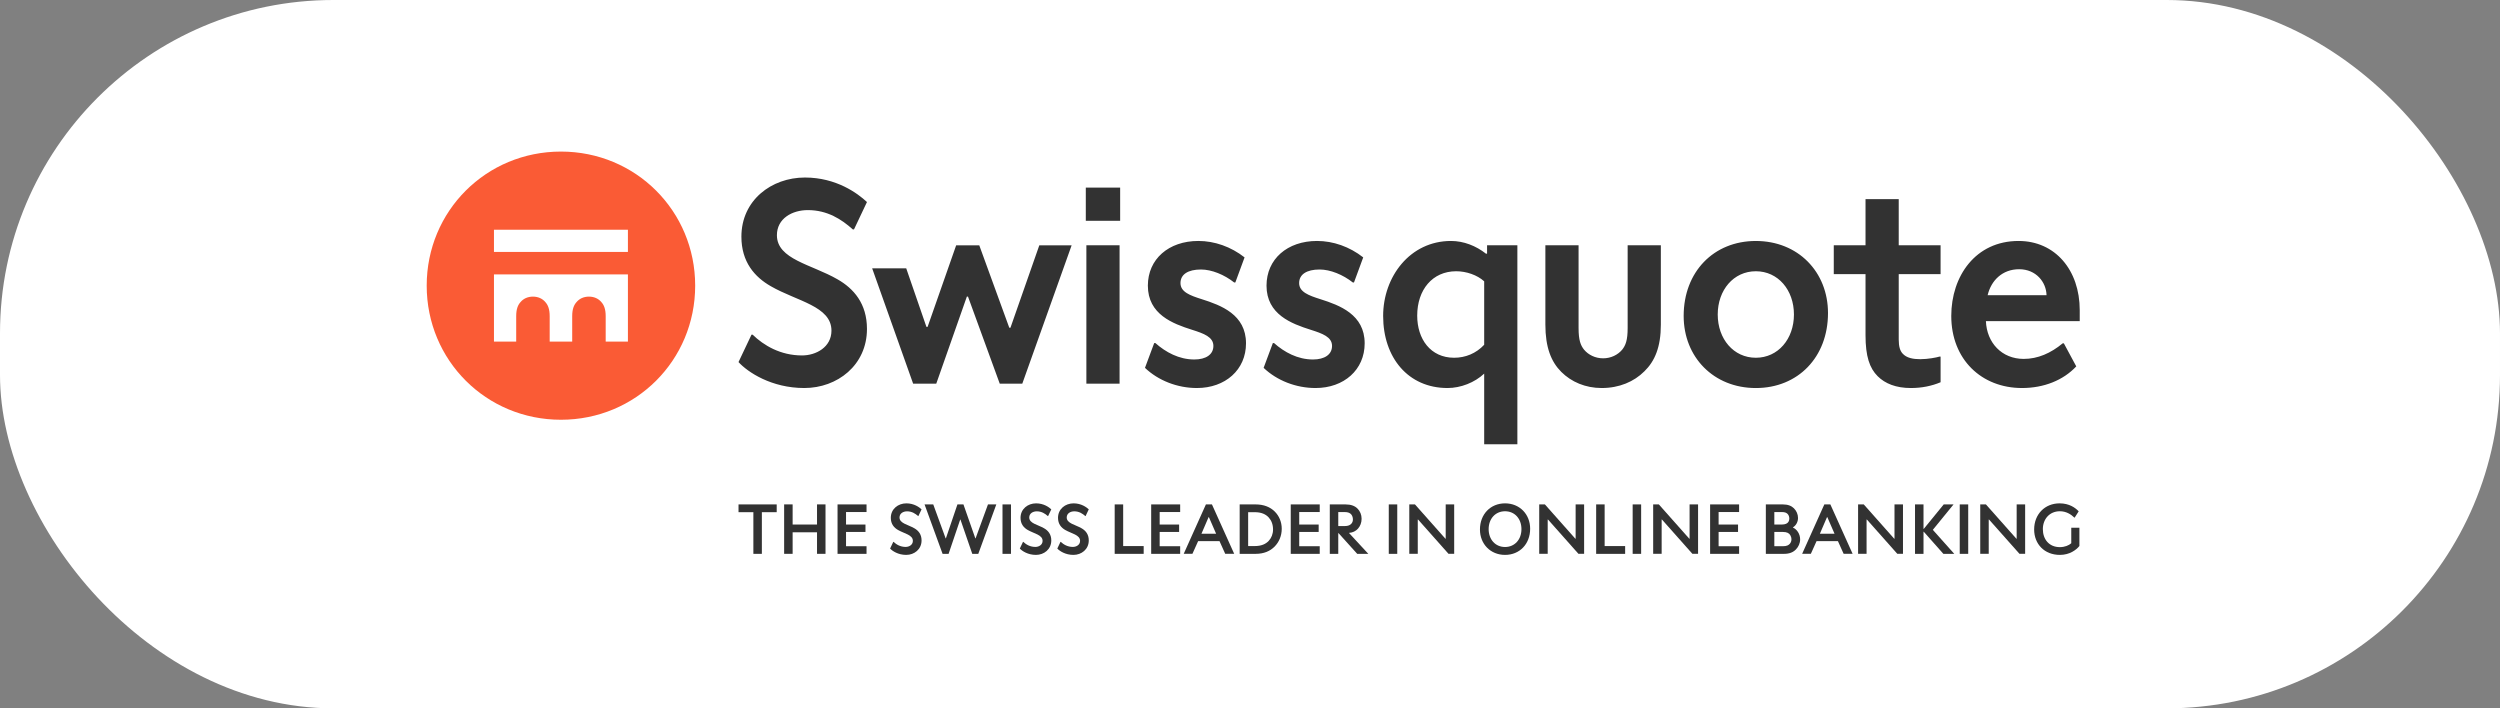
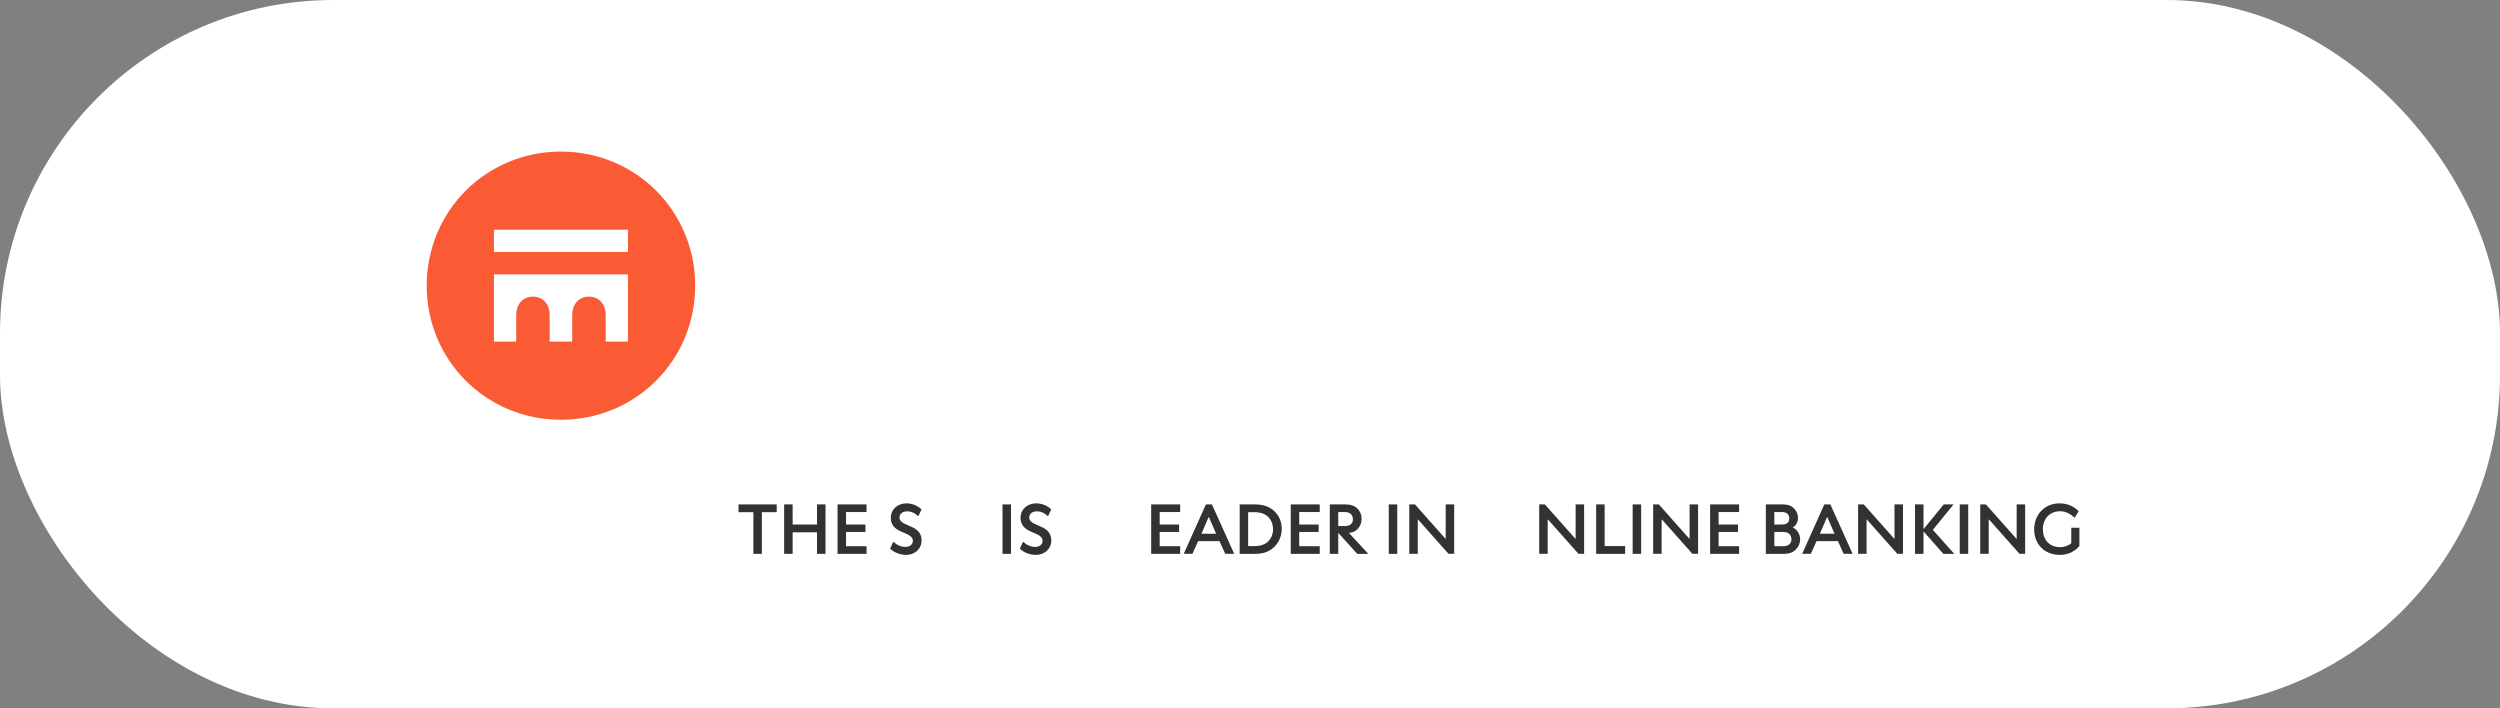
<svg xmlns="http://www.w3.org/2000/svg" width="300" height="85" viewBox="0 0 300 85" fill="none">
  <rect x="0" y="0" width="300" height="85" fill="#808080" stroke="none" />
  <rect width="300" height="85" rx="40" fill="white" />
  <path d="M67.313 18.189C76.285 18.189 83.421 25.318 83.421 34.279C83.421 43.242 76.285 50.37 67.313 50.37C58.34 50.37 51.204 43.242 51.204 34.279C51.204 25.318 58.34 18.189 67.313 18.189ZM59.276 27.566V30.23H75.35V27.566H59.276ZM75.35 40.992V32.929H59.276V40.992H61.944V37.946C61.944 37.082 62.151 36.597 62.463 36.251C62.809 35.836 63.329 35.594 63.953 35.594C64.577 35.594 65.096 35.836 65.442 36.251C65.754 36.597 65.962 37.082 65.962 37.946V40.992H68.664V37.946C68.664 37.082 68.872 36.597 69.184 36.251C69.531 35.836 70.05 35.594 70.674 35.594C71.297 35.594 71.816 35.836 72.163 36.251C72.475 36.597 72.683 37.082 72.683 37.946V40.992L75.35 40.992Z" fill="#FA5B35" />
-   <path d="M93.229 28.224C93.229 31.13 97.386 31.719 100.503 33.518C102.443 34.625 104.036 36.425 104.036 39.47C104.036 43.829 100.469 46.563 96.519 46.563C92.57 46.563 89.729 44.66 88.621 43.449L90.18 40.161H90.318C91.635 41.442 93.644 42.653 96.242 42.653C97.94 42.653 99.775 41.649 99.775 39.677C99.775 36.736 95.618 36.147 92.501 34.348C90.561 33.241 88.968 31.442 88.968 28.397C88.968 24.037 92.57 21.303 96.589 21.303C100.365 21.303 102.928 23.207 104.036 24.244L102.478 27.531H102.339C100.988 26.32 99.291 25.212 96.935 25.212C95.065 25.213 93.229 26.217 93.229 28.224ZM104.66 32.203H108.748L111.172 39.228H111.311L114.74 29.436H117.512L121.115 39.332H121.253L124.717 29.436H128.597L122.673 46.044H119.971L116.16 35.595H116.022L112.35 46.044H109.578L104.66 32.203ZM130.296 22.515H134.418V26.494H130.296V22.515ZM130.365 29.435H134.349V46.044H130.365V29.435ZM143.633 46.563C141.277 46.563 138.99 45.663 137.397 44.142L138.505 41.165H138.644C139.891 42.272 141.484 43.138 143.32 43.138C144.705 43.138 145.607 42.55 145.607 41.511C145.607 40.438 144.463 40.023 143.043 39.573C140.756 38.847 137.743 37.739 137.743 34.279C137.743 31.095 140.237 28.915 143.805 28.915C145.745 28.915 147.72 29.607 149.348 30.887L148.24 33.897H148.101C146.923 32.963 145.399 32.34 144.117 32.34C142.558 32.34 141.657 32.929 141.657 33.967C141.657 35.04 142.8 35.455 144.221 35.905C146.508 36.631 149.521 37.739 149.521 41.199C149.522 44.383 147.028 46.563 143.633 46.563ZM157.871 46.563C155.515 46.563 153.228 45.663 151.635 44.142L152.743 41.165H152.882C154.129 42.272 155.722 43.138 157.559 43.138C158.944 43.138 159.845 42.55 159.845 41.511C159.845 40.438 158.702 40.023 157.281 39.573C154.995 38.847 151.982 37.739 151.982 34.279C151.982 31.095 154.476 28.915 158.044 28.915C159.984 28.915 161.958 29.607 163.586 30.887L162.478 33.897H162.34C161.161 32.963 159.637 32.34 158.355 32.34C156.796 32.34 155.896 32.929 155.896 33.967C155.896 35.04 157.039 35.455 158.459 35.905C160.746 36.631 163.76 37.739 163.76 41.199C163.76 44.383 161.266 46.563 157.871 46.563ZM182.085 29.435V53.311H178.102V44.833C176.959 45.906 175.295 46.563 173.702 46.563C168.991 46.563 165.977 42.929 165.977 37.912C165.977 33.207 169.199 28.916 174.118 28.916C175.642 28.916 177.131 29.504 178.309 30.438H178.448V29.434L182.085 29.435ZM178.102 33.76C177.27 32.999 175.954 32.55 174.742 32.55C171.901 32.55 170.065 34.764 170.065 37.878C170.065 40.681 171.658 42.93 174.499 42.93C175.85 42.93 177.132 42.411 178.102 41.373L178.102 33.76ZM189.429 39.366C189.429 40.82 189.672 41.442 190.088 41.961C190.607 42.584 191.438 42.998 192.374 42.998C193.309 42.998 194.141 42.584 194.661 41.961C195.076 41.442 195.318 40.82 195.318 39.366V29.435H199.302V38.95C199.302 41.65 198.575 43.345 197.328 44.557C196.081 45.802 194.314 46.563 192.201 46.563C190.261 46.563 188.564 45.837 187.351 44.625C186.138 43.414 185.445 41.684 185.445 38.95V29.435H189.429V39.366ZM202.039 37.913C202.039 32.619 205.642 28.917 210.7 28.917C215.757 28.917 219.36 32.619 219.36 37.567C219.36 42.861 215.757 46.564 210.7 46.564C205.642 46.564 202.039 42.86 202.039 37.913ZM210.7 32.55C208.032 32.55 206.127 34.799 206.127 37.74C206.127 40.68 208.033 42.93 210.7 42.93C213.367 42.93 215.273 40.681 215.273 37.74C215.273 34.798 213.367 32.55 210.7 32.55ZM232.871 42.791V45.87C231.796 46.32 230.619 46.563 229.302 46.563C227.535 46.563 226.219 46.043 225.318 45.143C224.348 44.175 223.863 42.756 223.863 40.23V32.894H220.053V29.434H223.863V23.899H227.847V29.435H232.87V32.895H227.847V40.75C227.847 41.615 228.02 42.1 228.297 42.41C228.782 42.964 229.579 43.103 230.445 43.103C231.346 43.103 232.419 42.895 232.731 42.791H232.871ZM242.639 46.563C237.79 46.563 234.152 43.138 234.152 37.912C234.152 33.137 237.062 28.916 242.224 28.916C246.623 28.916 249.567 32.41 249.567 37.22V38.535H238.309C238.413 41.13 240.214 43.069 242.847 43.069C244.545 43.069 246.104 42.376 247.524 41.2H247.662L249.152 43.967C247.594 45.629 245.272 46.563 242.639 46.563ZM245.584 35.421C245.55 33.864 244.337 32.307 242.294 32.307C240.284 32.307 238.934 33.657 238.518 35.421H245.584Z" fill="#323232" />
  <path d="M88.623 60.529H93.204V61.462H91.423V66.462H90.405V61.462H88.623L88.623 60.529Z" fill="#323232" />
  <path d="M98.043 63.875H95.115V66.46H94.097V60.527H95.115V62.944H98.043V60.527H99.061V66.46H98.043V63.875Z" fill="#323232" />
  <path d="M100.505 60.529H103.984V61.444H101.524V62.945H103.857V63.834H101.524V65.547H103.984V66.462H100.505V60.529Z" fill="#323232" />
  <path d="M107.941 62.096C107.941 62.809 108.959 62.952 109.722 63.393C110.197 63.664 110.588 64.105 110.588 64.851C110.588 65.919 109.714 66.588 108.746 66.588C107.779 66.588 107.084 66.122 106.812 65.826L107.194 65.021H107.228C107.55 65.335 108.043 65.631 108.679 65.631C109.095 65.631 109.544 65.385 109.544 64.902C109.544 64.181 108.526 64.038 107.762 63.597C107.287 63.326 106.897 62.885 106.897 62.139C106.897 61.071 107.779 60.402 108.763 60.402C109.688 60.402 110.316 60.868 110.588 61.122L110.206 61.928H110.172C109.841 61.632 109.426 61.36 108.848 61.36C108.391 61.358 107.941 61.605 107.941 62.096Z" fill="#323232" />
-   <path d="M110.947 60.529H111.99L113.475 64.598H113.509L114.892 60.529H115.613L117.038 64.598H117.072L118.557 60.529H119.558L117.395 66.462H116.673L115.256 62.352H115.222L113.831 66.462H113.11L110.947 60.529Z" fill="#323232" />
  <path d="M120.3 60.529H121.318V66.462H120.3V60.529Z" fill="#323232" />
  <path d="M123.508 62.096C123.508 62.809 124.526 62.952 125.289 63.393C125.765 63.664 126.155 64.105 126.155 64.851C126.155 65.919 125.281 66.588 124.314 66.588C123.346 66.588 122.651 66.122 122.379 65.826L122.761 65.021H122.795C123.117 65.335 123.61 65.631 124.246 65.631C124.662 65.631 125.111 65.385 125.111 64.902C125.111 64.181 124.093 64.038 123.329 63.597C122.854 63.326 122.464 62.885 122.464 62.139C122.464 61.071 123.346 60.402 124.331 60.402C125.255 60.402 125.883 60.868 126.155 61.122L125.773 61.928H125.739C125.408 61.632 124.993 61.36 124.415 61.36C123.958 61.358 123.508 61.605 123.508 62.096Z" fill="#323232" />
-   <path d="M128.006 62.096C128.006 62.809 129.024 62.952 129.788 63.393C130.263 63.664 130.653 64.105 130.653 64.851C130.653 65.919 129.779 66.588 128.812 66.588C127.845 66.588 127.149 66.122 126.877 65.826L127.259 65.021H127.293C127.615 65.335 128.108 65.631 128.744 65.631C129.16 65.631 129.61 65.385 129.61 64.902C129.61 64.181 128.592 64.038 127.828 63.597C127.352 63.326 126.962 62.885 126.962 62.139C126.962 61.071 127.845 60.402 128.829 60.402C129.754 60.402 130.381 60.868 130.653 61.122L130.271 61.928H130.237C129.906 61.632 129.491 61.36 128.914 61.36C128.456 61.358 128.006 61.605 128.006 62.096Z" fill="#323232" />
-   <path d="M133.762 60.529H134.78V65.529H137.241V66.462H133.762V60.529Z" fill="#323232" />
  <path d="M138.142 60.529H141.62V61.444H139.16V62.945H141.493V63.834H139.16V65.547H141.62V66.462H138.142V60.529Z" fill="#323232" />
  <path d="M142.046 66.46L144.71 60.527H145.432L148.104 66.46H147.027L146.34 64.934H143.777L143.09 66.46H142.046ZM145.033 62.054L144.176 64.045H145.932L145.067 62.054H145.033Z" fill="#323232" />
  <path d="M148.76 60.529H150.669C151.67 60.529 152.434 60.852 152.969 61.385C153.503 61.912 153.809 62.648 153.809 63.453C153.809 64.301 153.486 65.047 152.952 65.589C152.417 66.132 151.67 66.462 150.669 66.462H148.76V60.529ZM149.778 61.462V65.528H150.559C151.357 65.528 151.883 65.291 152.247 64.902C152.569 64.555 152.765 64.081 152.765 63.538C152.765 62.954 152.578 62.462 152.247 62.098C151.882 61.699 151.356 61.462 150.559 61.462L149.778 61.462Z" fill="#323232" />
  <path d="M154.889 60.529H158.367V61.444H155.907V62.945H158.24V63.834H155.907V65.547H158.367V66.462H154.889V60.529Z" fill="#323232" />
  <path d="M161.898 63.978L164.197 66.462H162.866L160.626 63.978H160.592V66.462H159.574V60.529H161.457C162.128 60.529 162.586 60.715 162.899 61.029C163.214 61.343 163.392 61.775 163.392 62.249C163.392 63.19 162.747 63.895 161.899 63.944V63.978H161.898ZM160.592 61.444V63.131H161.33C161.788 63.131 162.025 63.012 162.179 62.826C162.29 62.691 162.349 62.529 162.349 62.335C162.349 62.105 162.281 61.911 162.171 61.758C162.018 61.562 161.789 61.444 161.331 61.444H160.592Z" fill="#323232" />
  <path d="M166.653 60.529H167.671V66.462H166.653V60.529Z" fill="#323232" />
  <path d="M174.502 66.46H173.823L170.166 62.341H170.132V66.46H169.114V60.527H169.793L173.45 64.647H173.484V60.527H174.502V66.46Z" fill="#323232" />
-   <path d="M180.606 60.402C182.354 60.402 183.618 61.706 183.618 63.452C183.618 65.284 182.353 66.588 180.606 66.588C178.859 66.588 177.594 65.284 177.594 63.538C177.594 61.707 178.859 60.402 180.606 60.402ZM180.606 61.351C179.452 61.351 178.638 62.242 178.638 63.496C178.638 64.749 179.452 65.64 180.606 65.64C181.76 65.64 182.574 64.749 182.574 63.496C182.574 62.242 181.76 61.351 180.606 61.351Z" fill="#323232" />
  <path d="M190.094 66.46H189.415L185.758 62.341H185.724V66.46H184.706V60.527H185.385L189.042 64.647H189.076V60.527H190.094V66.46Z" fill="#323232" />
  <path d="M191.539 60.529H192.557V65.529H195.017V66.462H191.538L191.539 60.529Z" fill="#323232" />
  <path d="M195.919 60.529H196.937V66.462H195.919V60.529Z" fill="#323232" />
  <path d="M203.768 66.46H203.089L199.432 62.341H199.398V66.46H198.38V60.527H199.059L202.716 64.647H202.75V60.527H203.768V66.46Z" fill="#323232" />
  <path d="M205.213 60.529H208.692V61.444H206.232V62.945H208.565V63.834H206.232V65.547H208.692V66.462H205.213V60.529Z" fill="#323232" />
  <path d="M215.159 63.309C215.618 63.513 216.016 64.062 216.016 64.724C216.016 65.198 215.813 65.622 215.507 65.936C215.185 66.267 214.744 66.462 214.081 66.462H211.901V60.529H213.937C214.565 60.529 214.981 60.708 215.278 61.004C215.575 61.302 215.762 61.716 215.762 62.156C215.762 62.64 215.516 63.064 215.159 63.276V63.309ZM212.92 61.444V62.945H213.794C214.252 62.945 214.489 62.817 214.617 62.614C214.684 62.504 214.718 62.376 214.718 62.242C214.718 62.03 214.659 61.86 214.557 61.725C214.421 61.546 214.218 61.444 213.794 61.444H212.92ZM212.92 63.834V65.547H213.947C214.412 65.547 214.65 65.419 214.803 65.224C214.905 65.088 214.973 64.919 214.973 64.732C214.973 64.537 214.922 64.368 214.837 64.225C214.692 63.978 214.43 63.834 213.947 63.834H212.92Z" fill="#323232" />
  <path d="M216.257 66.46L218.921 60.527H219.642L222.315 66.46H221.238L220.55 64.934H217.988L217.301 66.46H216.257ZM219.243 62.054L218.387 64.045H220.143L219.277 62.054H219.243Z" fill="#323232" />
  <path d="M228.358 66.46H227.679L224.023 62.341H223.989V66.46H222.971V60.527H223.649L227.306 64.647H227.34V60.527H228.358V66.46Z" fill="#323232" />
  <path d="M230.855 63.462L233.247 60.529H234.426L231.94 63.581L234.511 66.462H233.205L230.854 63.809H230.821V66.462H229.802V60.529H230.821V63.462H230.855Z" fill="#323232" />
  <path d="M235.168 60.529H236.186V66.462H235.168V60.529Z" fill="#323232" />
  <path d="M243.017 66.46H242.338L238.681 62.341H238.647V66.46H237.629V60.527H238.308L241.965 64.647H241.999V60.527H243.017V66.46Z" fill="#323232" />
  <path d="M248.552 65.19V63.325H249.528V65.521C249.146 65.995 248.357 66.588 247.186 66.588C245.329 66.588 244.098 65.284 244.098 63.538C244.098 61.699 245.396 60.402 247.152 60.402C248.315 60.402 249.044 60.935 249.443 61.359L248.96 62.113H248.926C248.518 61.715 247.933 61.35 247.186 61.35C245.939 61.35 245.142 62.299 245.142 63.495C245.142 64.715 245.889 65.656 247.186 65.656C247.762 65.656 248.255 65.453 248.552 65.19Z" fill="#323232" />
</svg>